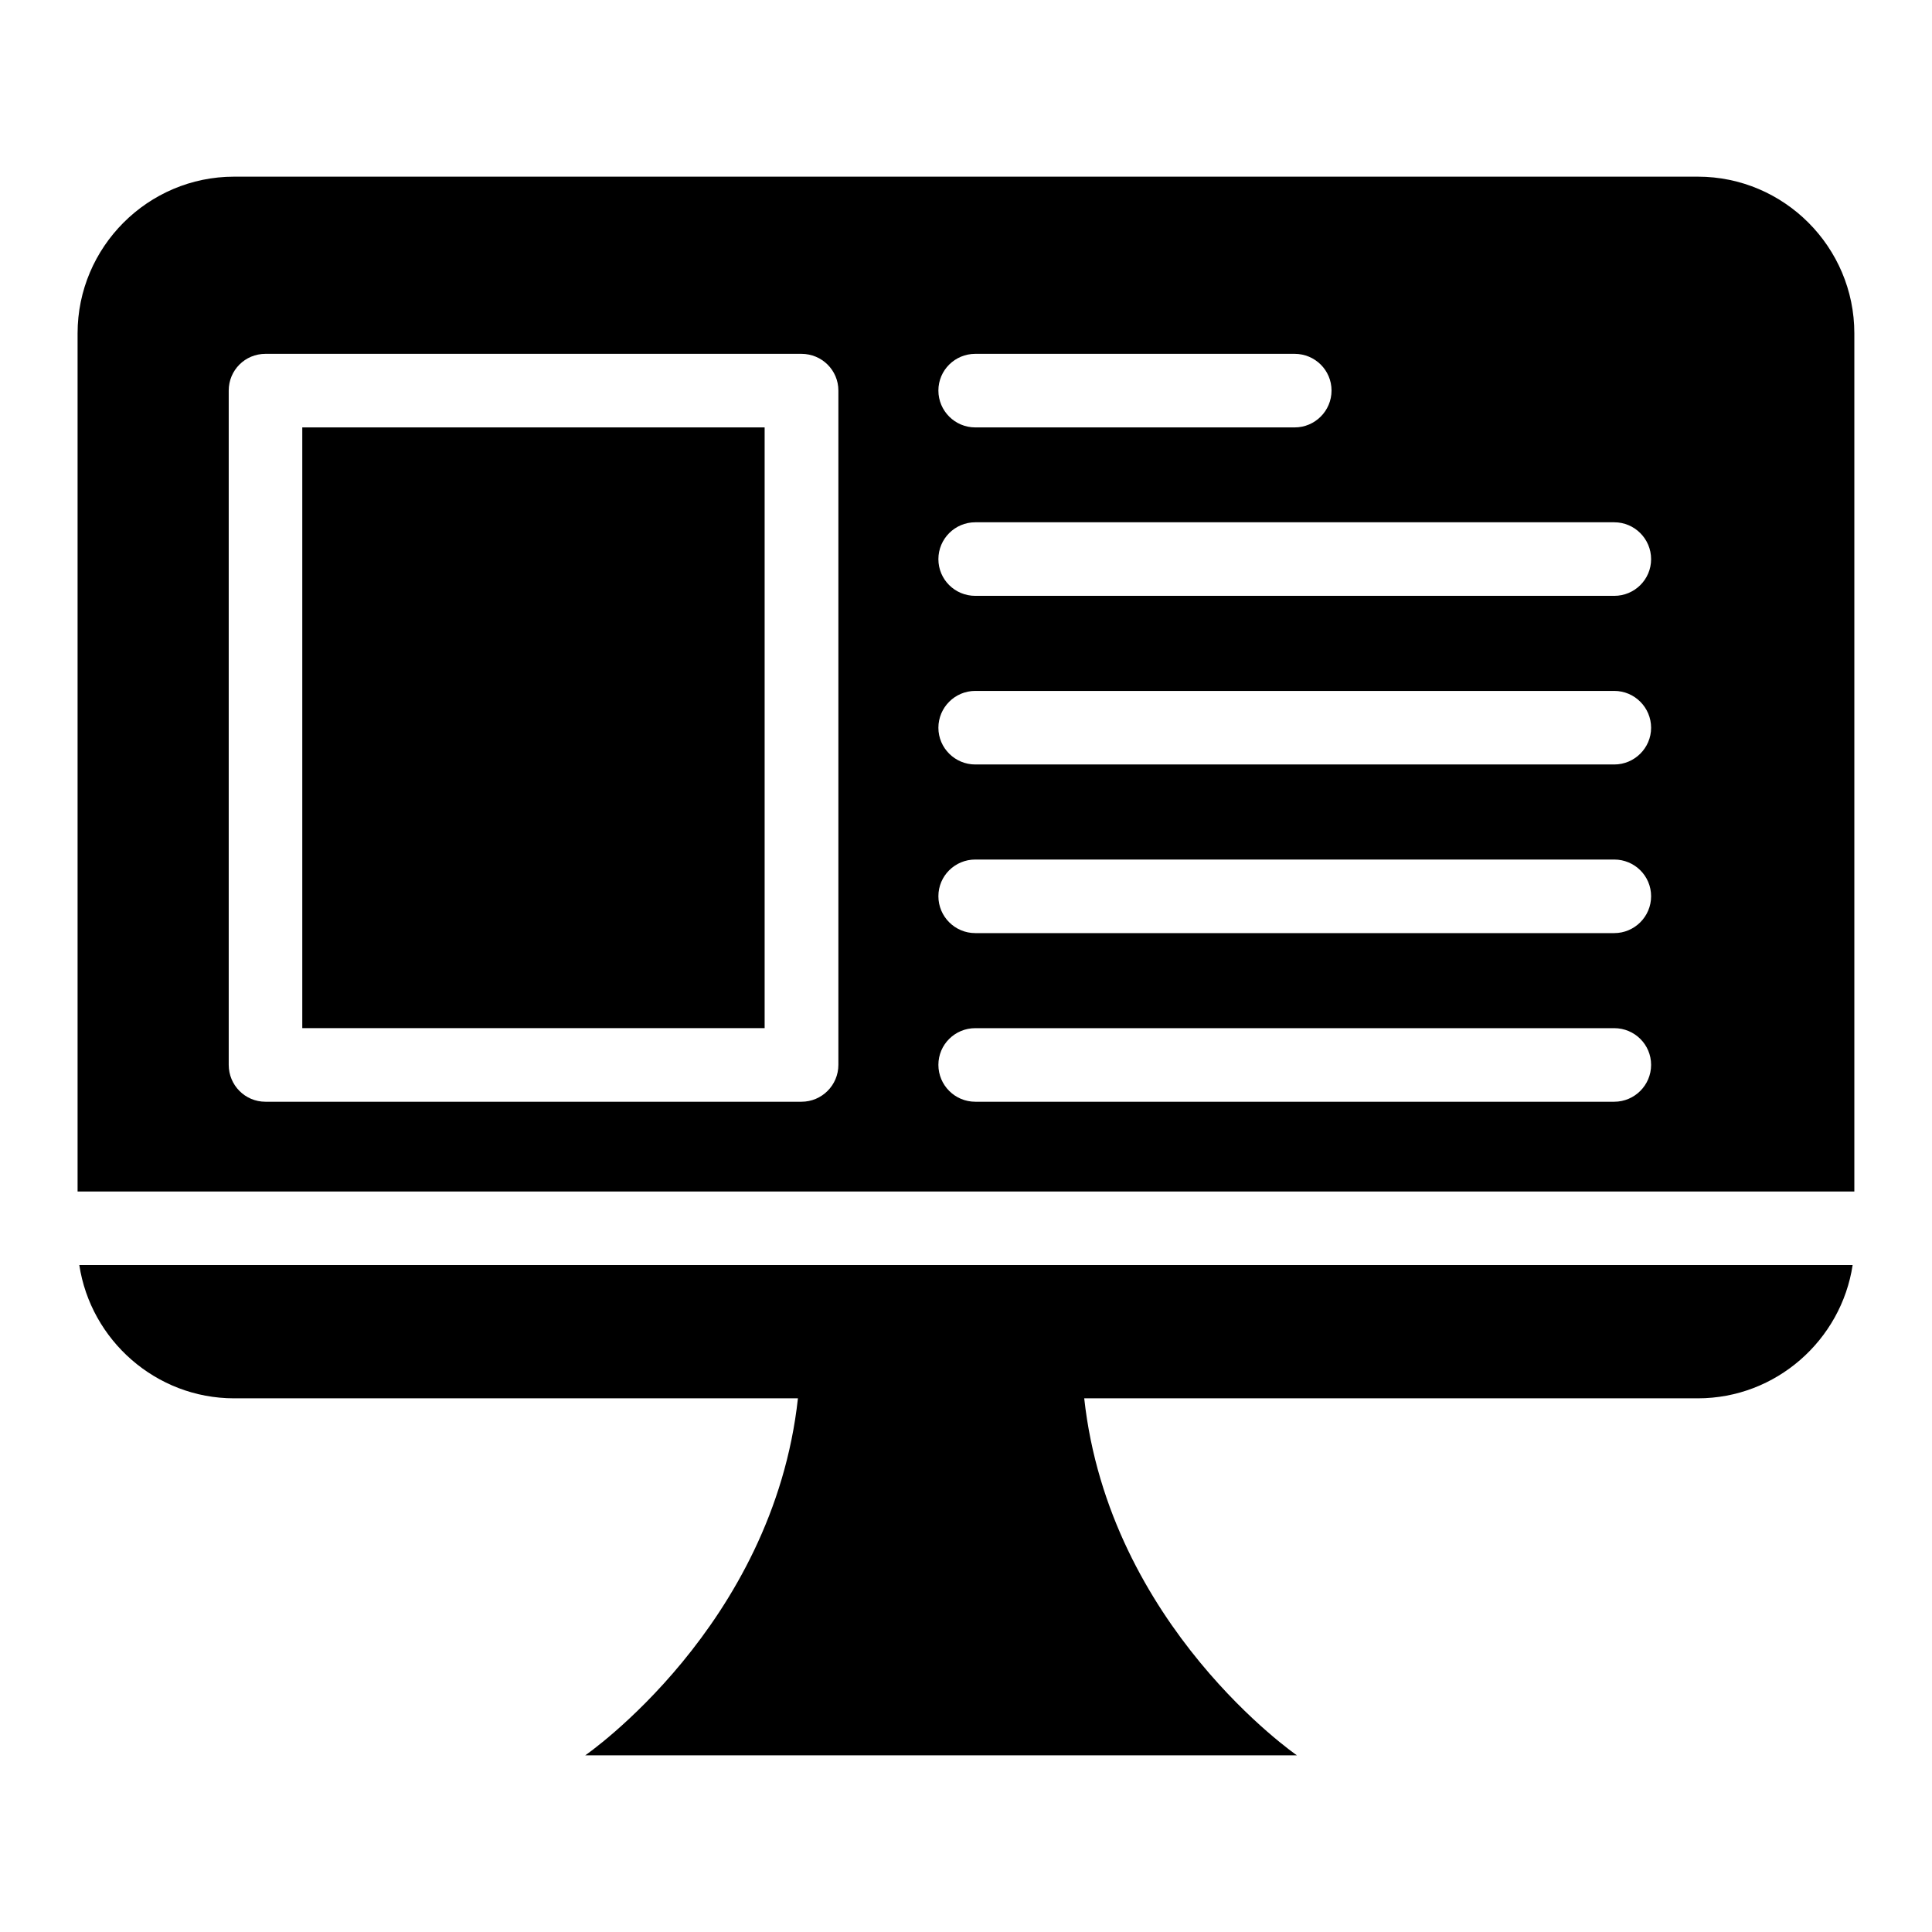
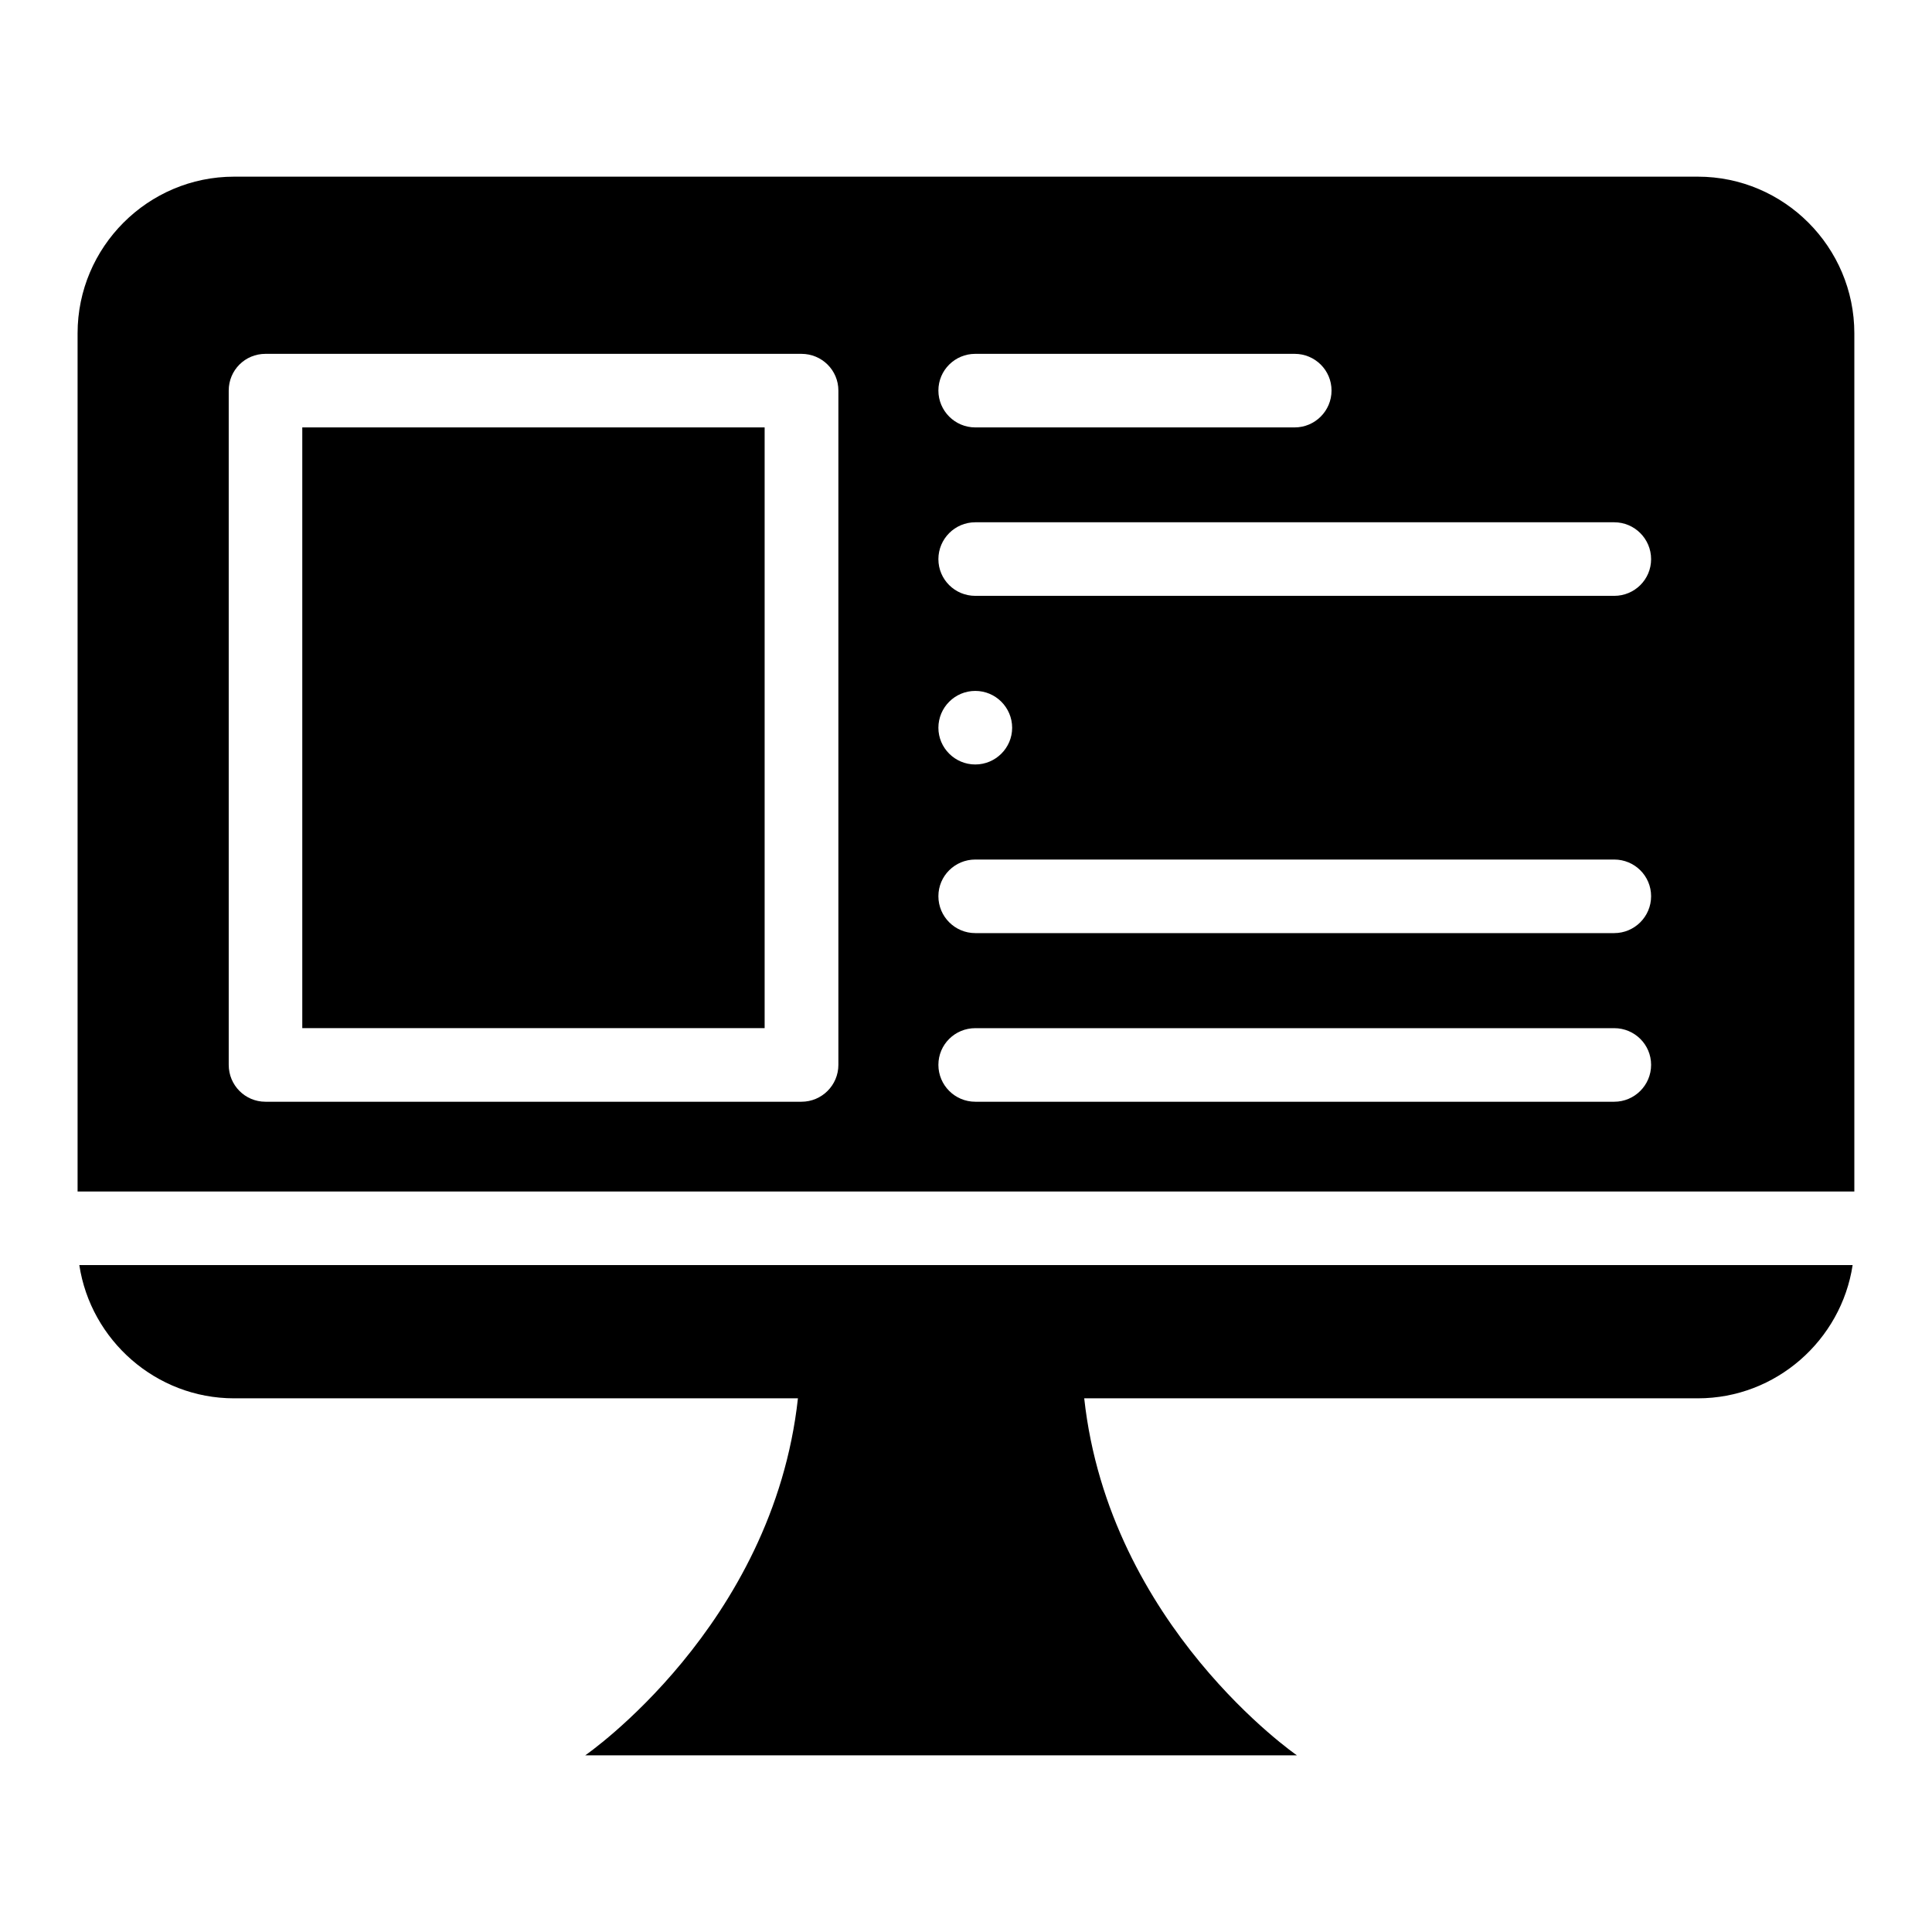
<svg xmlns="http://www.w3.org/2000/svg" fill="#000000" width="800px" height="800px" version="1.1" viewBox="144 144 512 512">
-   <path d="m593.96 514.57h-162.63c6.602 60.355 56.375 94.617 56.375 94.617h-188.62s49.777-34.258 56.375-94.617h-149.43c-20.707 0-37.988-15.418-41.012-35.316h469.95c-3.023 19.902-20.305 35.316-41.012 35.316zm-429.4-54.816v-227.42c0-22.871 18.641-41.516 41.465-41.516h387.93c22.824 0 41.465 18.641 41.465 41.516v227.42zm49.777-221.98h142.07c5.391 0 9.773 4.332 9.773 9.723v178.7c0 5.391-4.383 9.773-9.773 9.773h-142.07c-5.391 0-9.723-4.383-9.723-9.773v-178.7c0-5.391 4.332-9.723 9.723-9.723zm132.3 19.496h-122.53v159.2h122.53zm55.82 178.7c-5.391 0-9.773-4.383-9.773-9.773s4.383-9.723 9.773-9.723h169.33c5.391 0 9.773 4.332 9.773 9.723s-4.383 9.773-9.773 9.773zm0-44.688c-5.391 0-9.773-4.383-9.773-9.773s4.383-9.723 9.773-9.723h169.33c5.391 0 9.773 4.332 9.773 9.723s-4.383 9.773-9.773 9.773zm0-44.688c-5.391 0-9.773-4.383-9.773-9.723 0-5.391 4.383-9.773 9.773-9.773h169.33c5.391 0 9.773 4.383 9.773 9.773 0 5.34-4.383 9.723-9.773 9.723zm0-44.688c-5.391 0-9.773-4.332-9.773-9.723s4.383-9.773 9.773-9.773h169.33c5.391 0 9.773 4.383 9.773 9.773s-4.383 9.723-9.773 9.723zm0-44.637c-5.391 0-9.773-4.383-9.773-9.773s4.383-9.723 9.773-9.723h84.641c5.391 0 9.773 4.332 9.773 9.723s-4.383 9.773-9.773 9.773z" fill-rule="evenodd" />
+   <path d="m593.96 514.57h-162.63c6.602 60.355 56.375 94.617 56.375 94.617h-188.62s49.777-34.258 56.375-94.617h-149.43c-20.707 0-37.988-15.418-41.012-35.316h469.95c-3.023 19.902-20.305 35.316-41.012 35.316zm-429.4-54.816v-227.42c0-22.871 18.641-41.516 41.465-41.516h387.93c22.824 0 41.465 18.641 41.465 41.516v227.42zm49.777-221.98h142.07c5.391 0 9.773 4.332 9.773 9.723v178.7c0 5.391-4.383 9.773-9.773 9.773h-142.07c-5.391 0-9.723-4.383-9.723-9.773v-178.7c0-5.391 4.332-9.723 9.723-9.723zm132.3 19.496h-122.53v159.2h122.53zm55.82 178.7c-5.391 0-9.773-4.383-9.773-9.773s4.383-9.723 9.773-9.723h169.33c5.391 0 9.773 4.332 9.773 9.723s-4.383 9.773-9.773 9.773zm0-44.688c-5.391 0-9.773-4.383-9.773-9.773s4.383-9.723 9.773-9.723h169.33c5.391 0 9.773 4.332 9.773 9.723s-4.383 9.773-9.773 9.773zm0-44.688c-5.391 0-9.773-4.383-9.773-9.723 0-5.391 4.383-9.773 9.773-9.773c5.391 0 9.773 4.383 9.773 9.773 0 5.34-4.383 9.723-9.773 9.723zm0-44.688c-5.391 0-9.773-4.332-9.773-9.723s4.383-9.773 9.773-9.773h169.33c5.391 0 9.773 4.383 9.773 9.773s-4.383 9.723-9.773 9.723zm0-44.637c-5.391 0-9.773-4.383-9.773-9.773s4.383-9.723 9.773-9.723h84.641c5.391 0 9.773 4.332 9.773 9.723s-4.383 9.773-9.773 9.773z" fill-rule="evenodd" />
</svg>